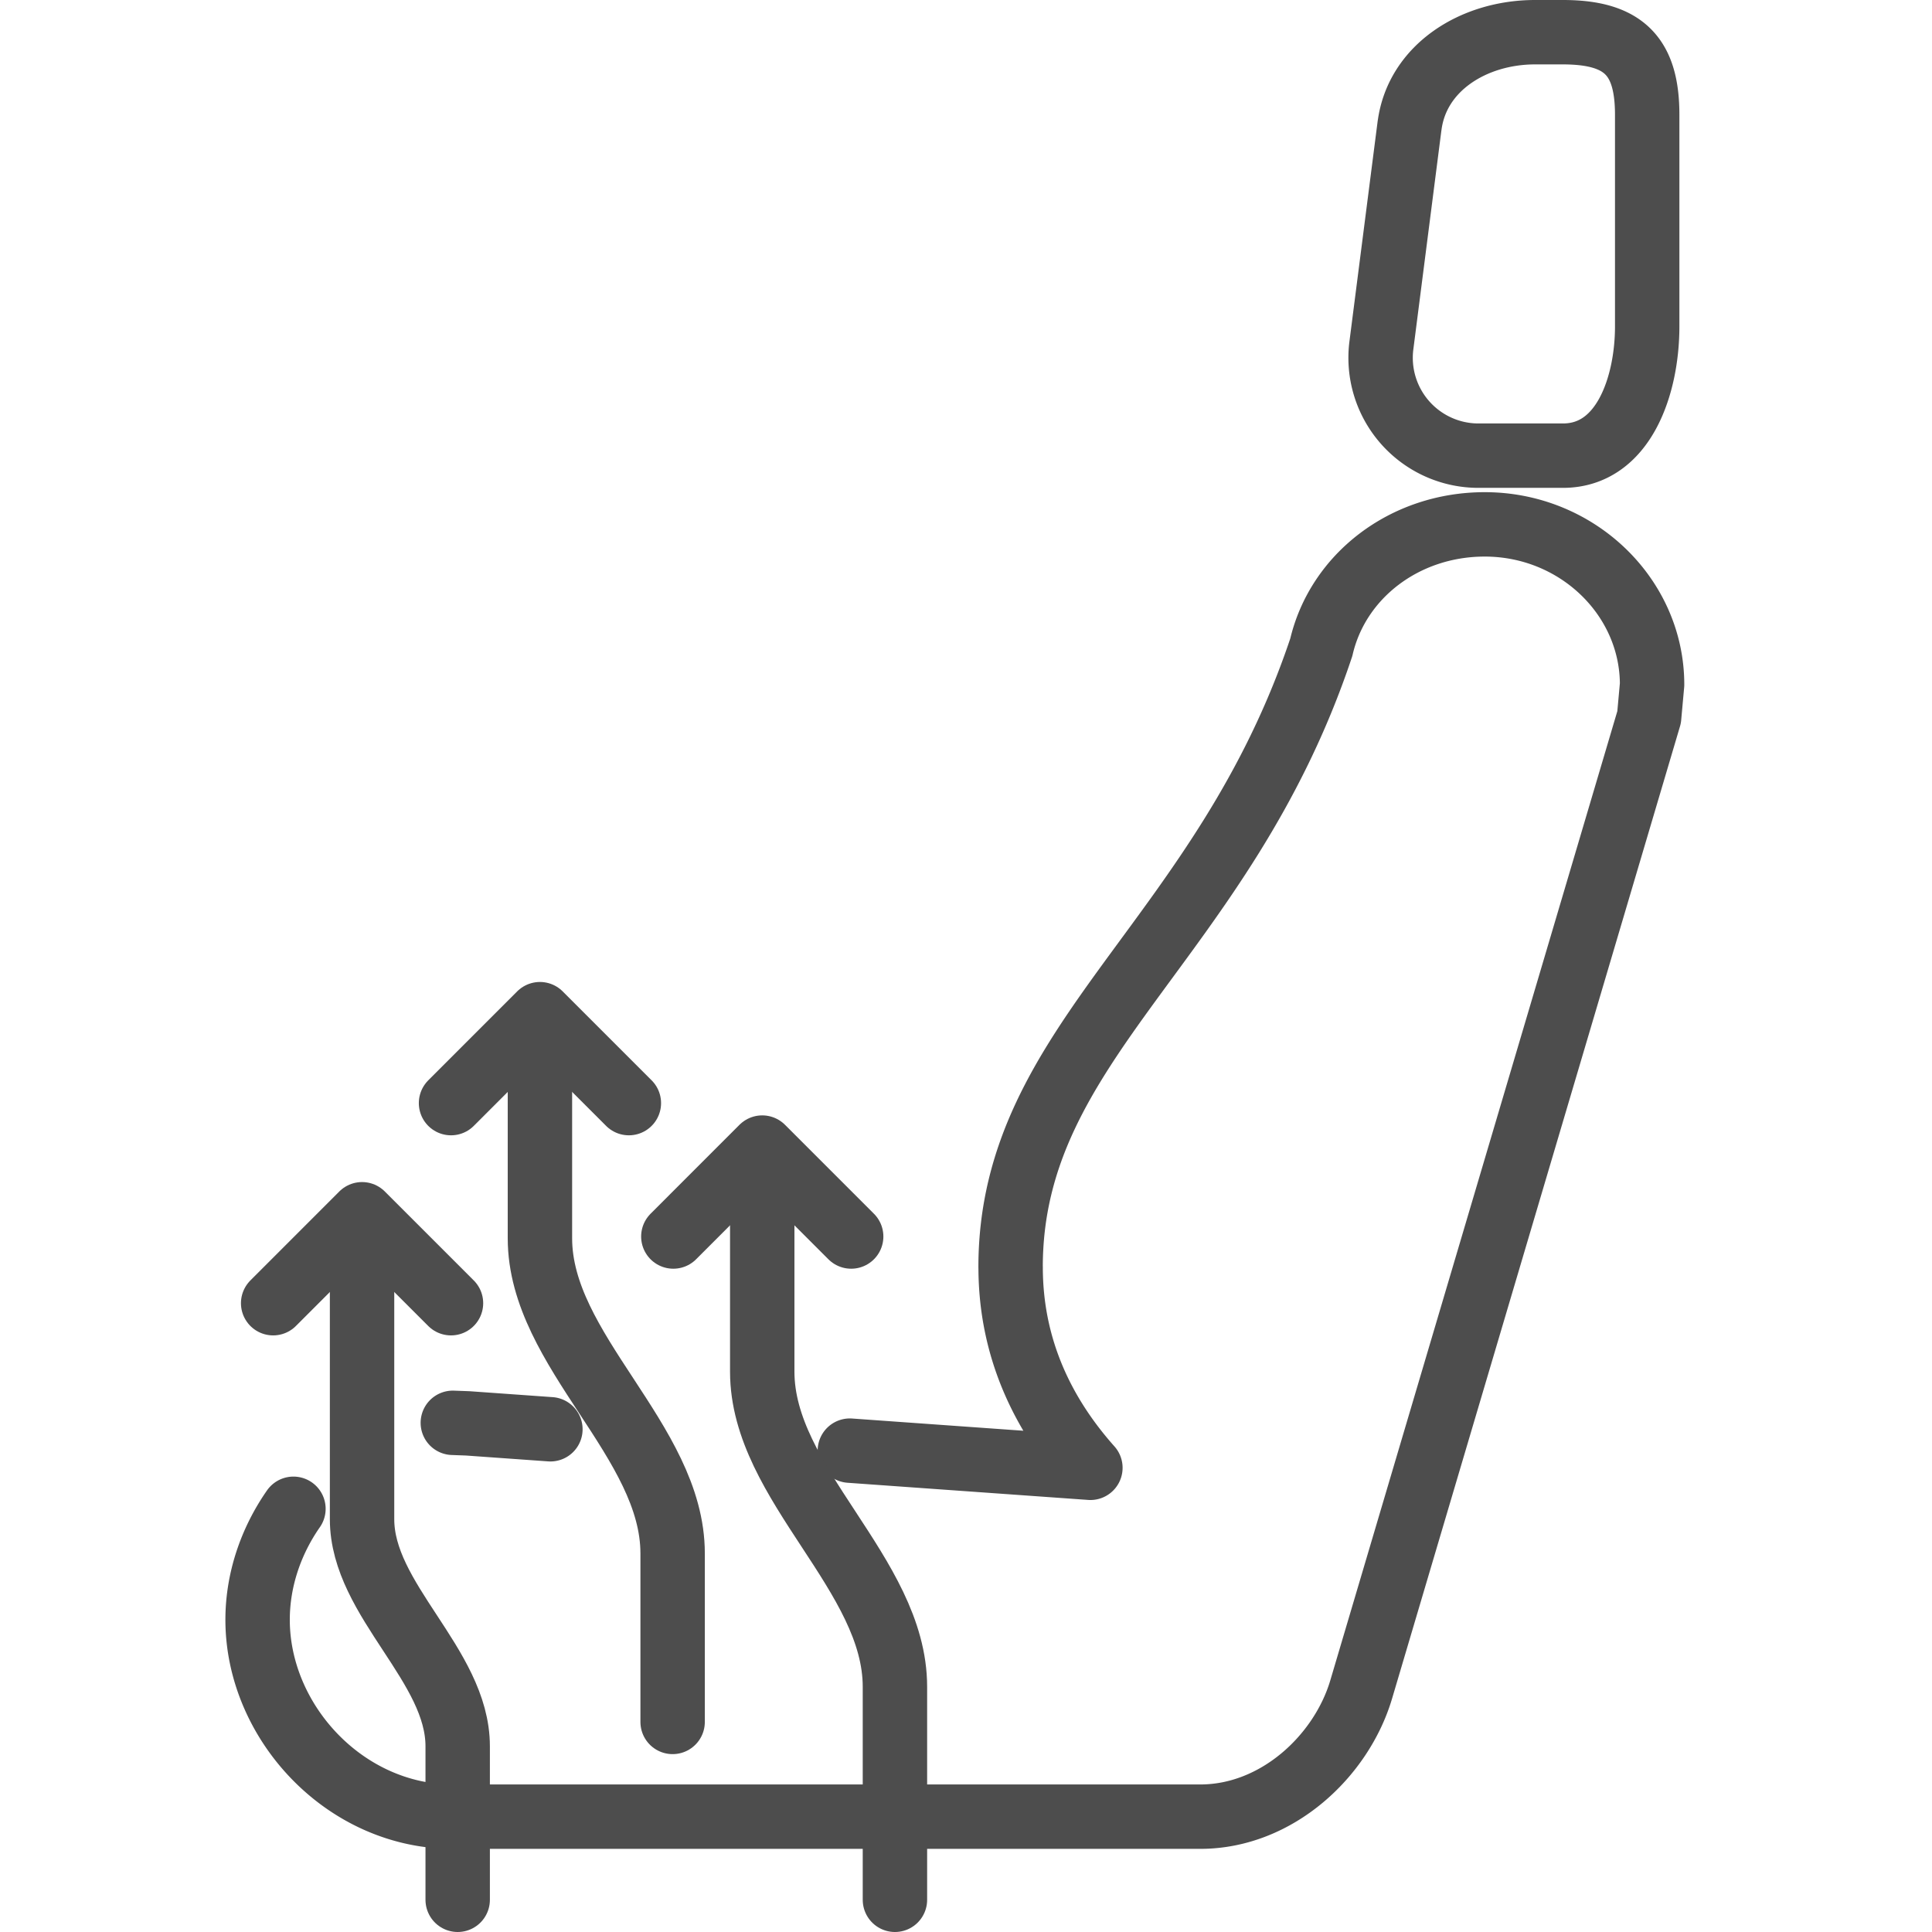
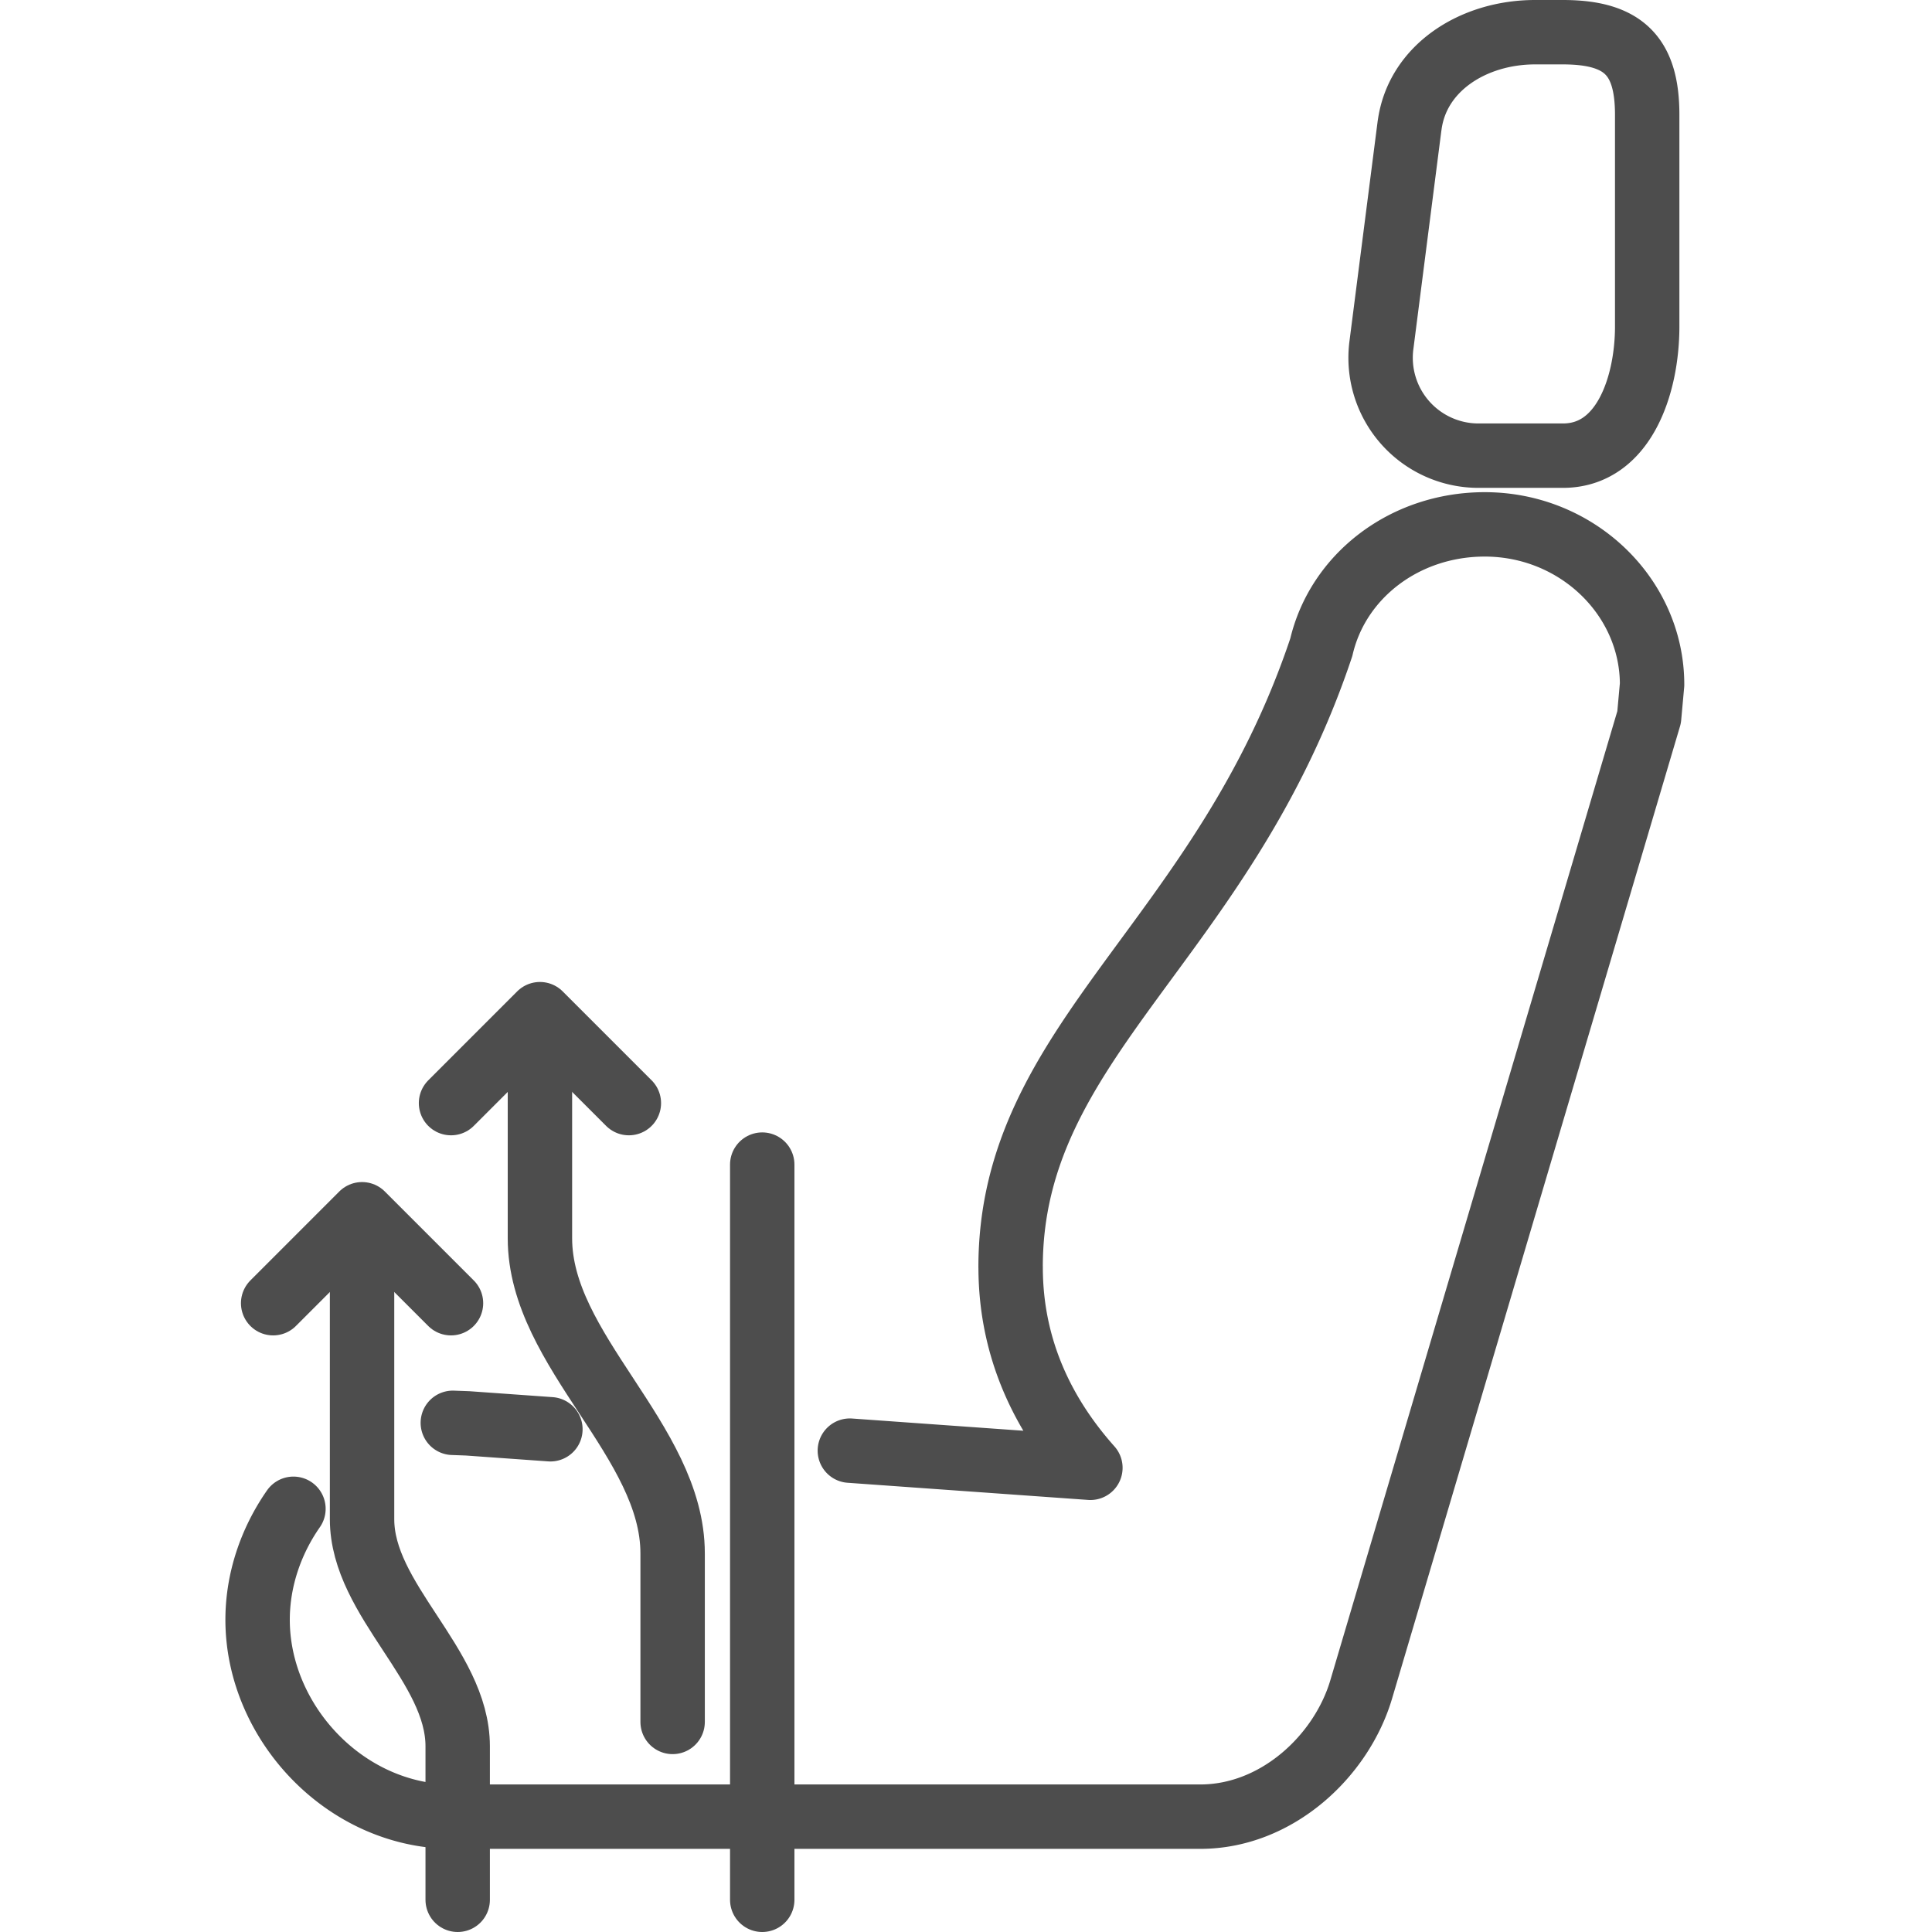
<svg xmlns="http://www.w3.org/2000/svg" width="60" height="60" viewBox="0 0 60 60">
  <g fill="none" fill-rule="evenodd" stroke="#4D4D4D" stroke-linecap="round" stroke-width="2">
    <path stroke-linejoin="round" d="M31.386 39.354c0 2.554 1.033 4.609 2.477 6.23l-4.824-.344-2.646-.189m-9.3-.664l-2.568-.183-.462-.017m-4.95 2.67C8.412 47.863 8 49.065 8 50.303c0 3.178 2.714 6.115 6.063 6.115h23.213c2.373 0 4.376-1.874 4.994-3.94l8.945-30.204.092-1.014c0-2.723-2.327-4.975-5.197-4.975-2.489 0-4.562 1.605-5.075 3.814-3.06 9.162-9.65 12.203-9.65 19.255M43.776 3.9c.236-1.8 1.991-2.9 3.897-2.9h.866c1.9 0 2.616.756 2.616 2.565v6.575c0 1.808-.716 4.011-2.616 4.011h-2.598a3.04 3.04 0 01-3.038-3.446l.872-6.806" />
    <path d="M16.768 31.941v6.515c0 3.502 4.121 6.284 4.121 9.786v5.234" />
    <path stroke-linejoin="round" d="M14.007 34.258l2.761-2.762 2.762 2.762" />
-     <path d="M23.672 36.168v6.43c0 3.503 4.121 6.285 4.121 9.787V59" />
-     <path stroke-linejoin="round" d="M20.911 38.401l2.761-2.762 2.762 2.762" />
+     <path d="M23.672 36.168v6.43V59" />
    <g stroke-linejoin="round">
      <path d="M11.244 38.37v8.81c0 2.523 2.97 4.528 2.97 7.053V59" />
      <path d="M8.483 40.472l2.761-2.762 2.762 2.762" />
    </g>
  </g>
</svg>